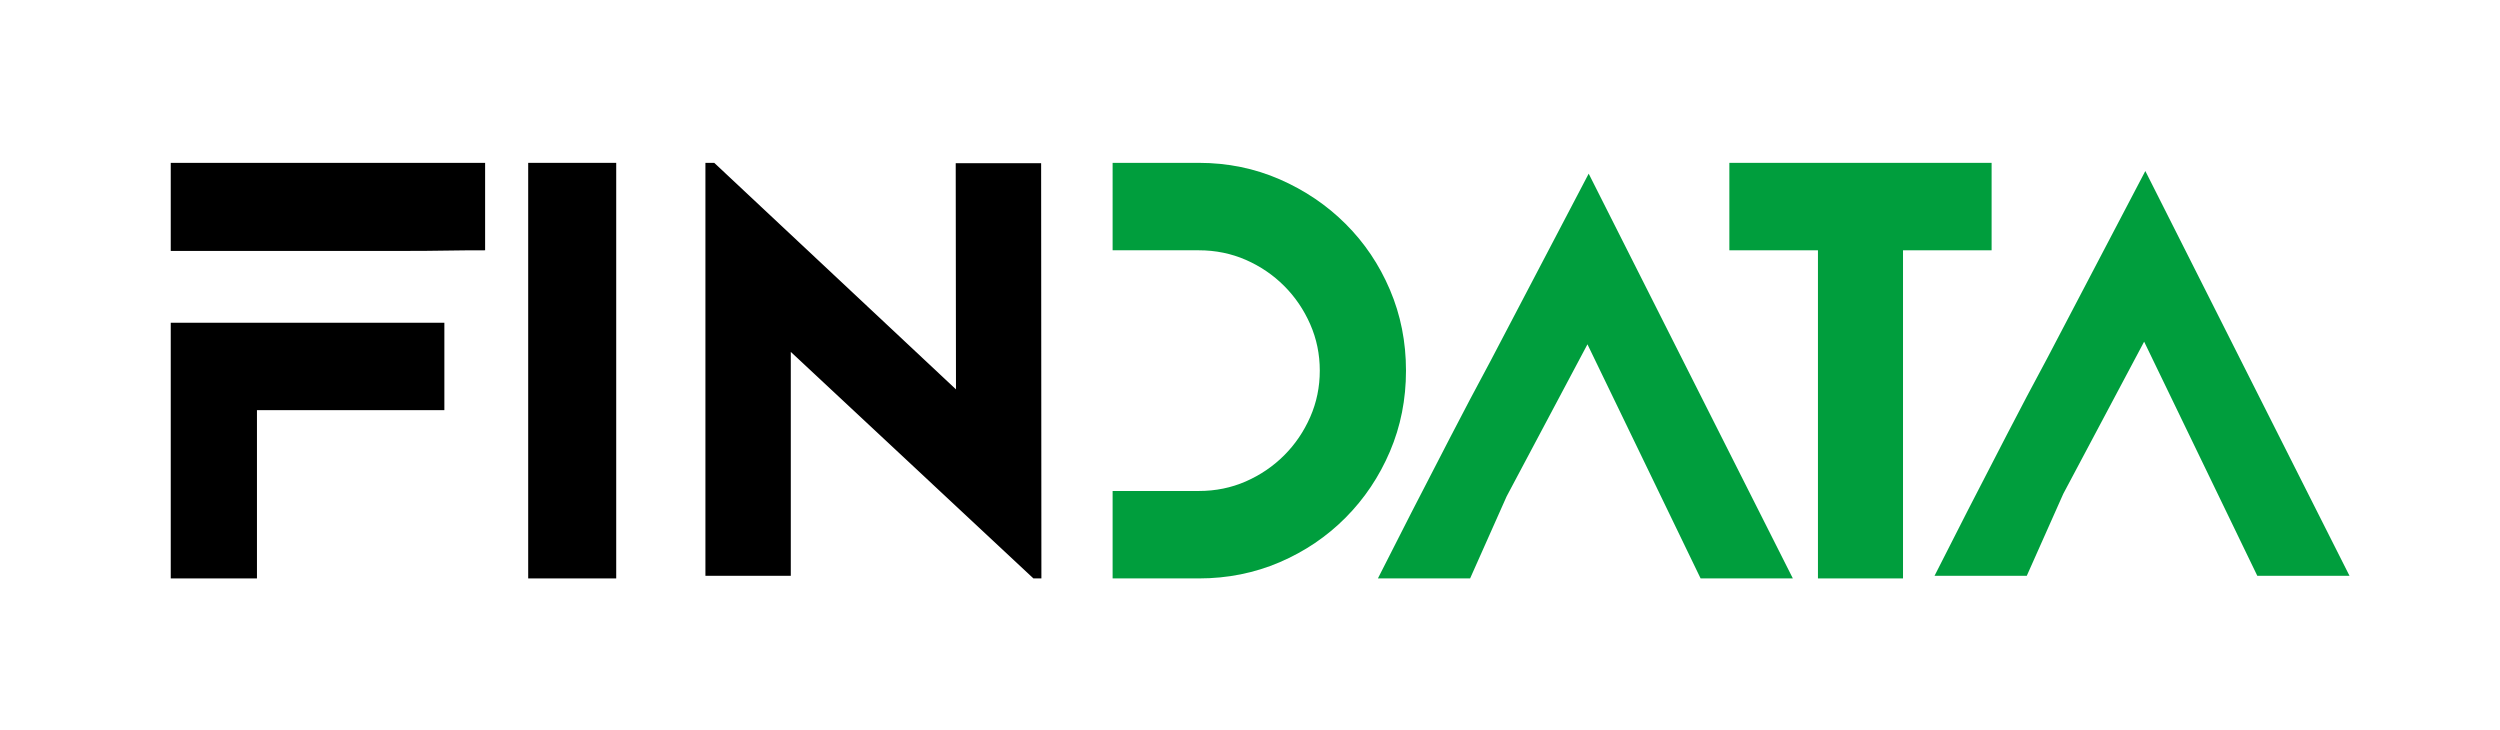
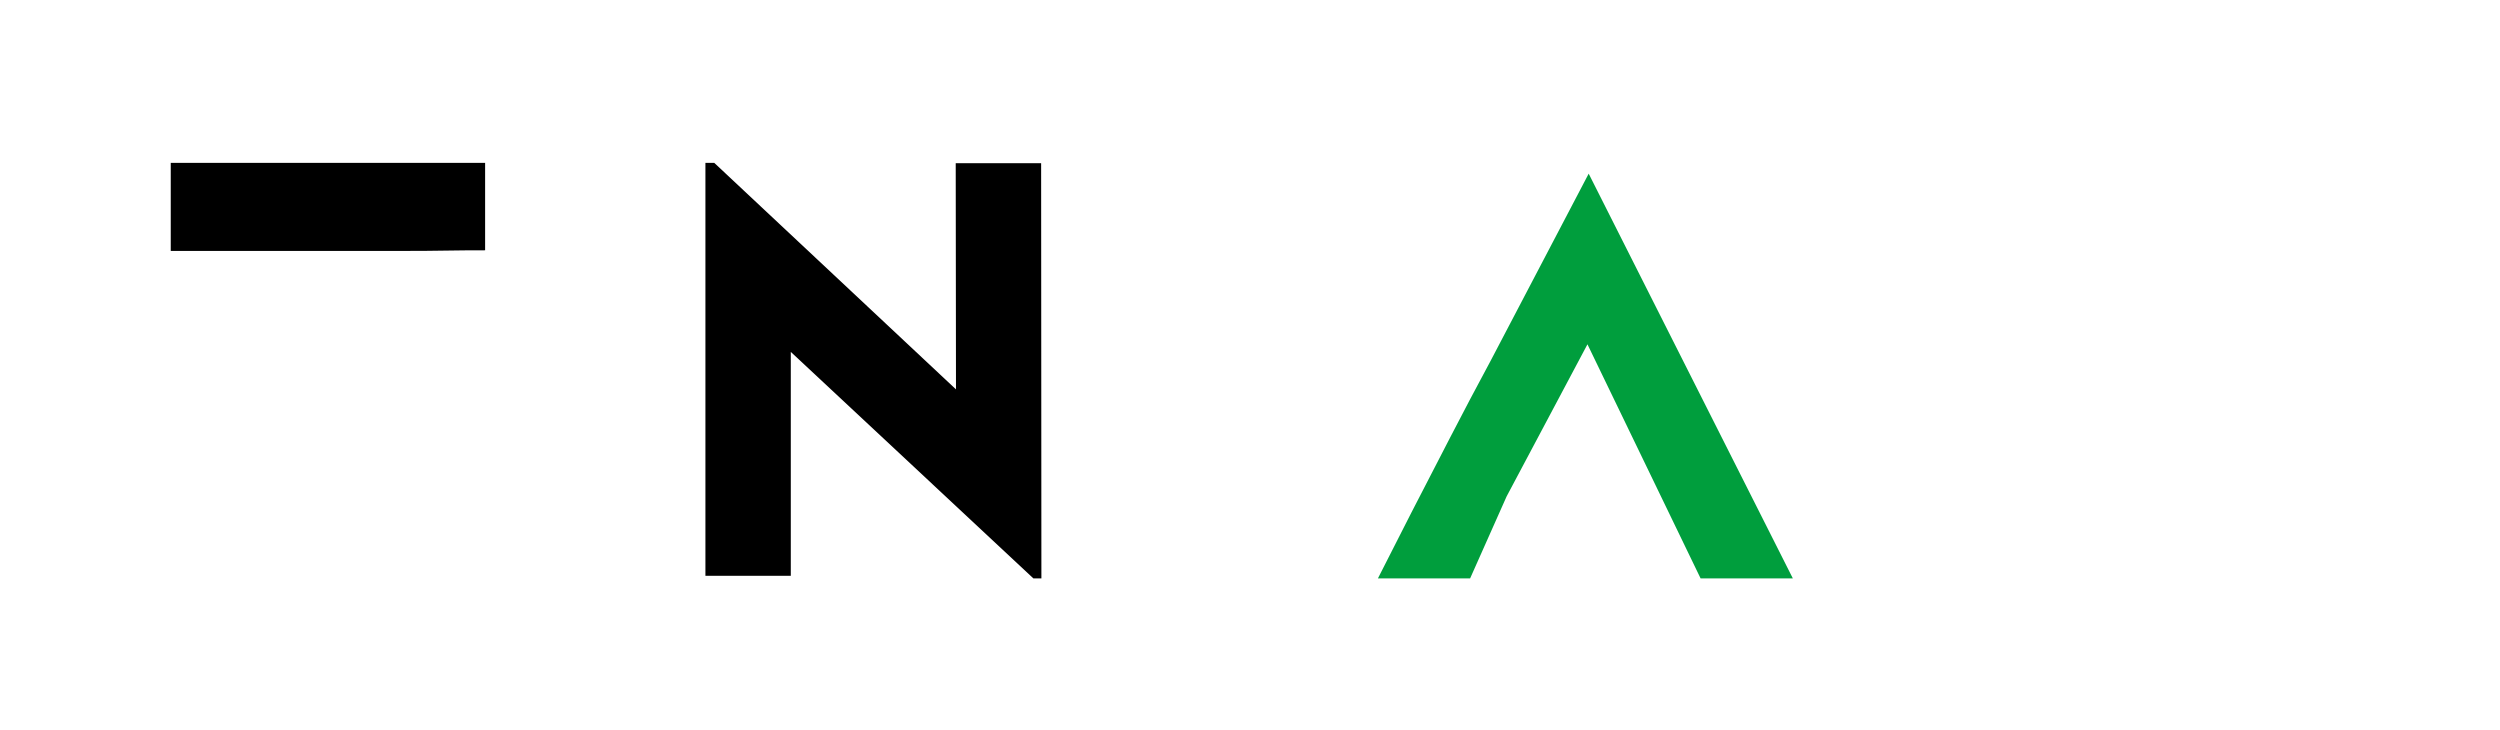
<svg xmlns="http://www.w3.org/2000/svg" version="1.1" id="Vrstva_1" x="0px" y="0px" viewBox="0 0 5669.3 1656.2" style="enable-background:new 0 0 5669.3 1656.2;" xml:space="preserve">
  <style type="text/css">
	.st0{fill:#009E3D;}
</style>
  <g>
    <path d="M387.2,369.3h712.9v198.3c-31.7,0-61.6,0.2-89.6,0.7c-28.1,0.5-57.5,0.7-88.3,0.7h-535L387.2,369.3L387.2,369.3z" />
-     <polygon points="1007.7,731.9 1007.7,930.1 582.7,930.1 582.7,1311.7 387.2,1311.7 387.2,731.9  " />
-     <rect x="1197.8" y="369.3" width="199.6" height="942.4" />
-     <path class="st0" d="M2718.6,369.3c65.2,0,126.3,12.5,183.3,37.3c57,24.9,106.9,58.6,149.6,101.2c42.7,42.6,76.2,92.3,100.5,149.4   s36.4,118.1,36.4,183.3s-12.1,126.3-36.4,183.3c-24.3,57-57.8,107-100.5,150c-42.7,43-92.6,76.7-149.6,101.2   c-57,24.4-118.1,36.7-183.3,36.7h-195.5v-198.3h195.5c38,0,73.5-7.2,106.6-21.7c33-14.5,62-34.2,86.9-59.1   c24.9-24.9,44.6-53.9,59.1-86.9c14.5-33,21.7-68.1,21.7-105.2c0-37.1-7.2-72.2-21.7-105.2c-14.5-33-34.2-62-59.1-86.9   c-24.9-24.9-53.9-44.6-86.9-59.1c-33.1-14.4-68.6-21.7-106.6-21.7h-195.5V369.3H2718.6z" />
    <path class="st0" d="M3856.5,1311.7l-256.6-530.9l-183.3,344.9l-82.8,186h-209.1l76-149.4c29.9-57.9,59.3-115,88.3-171.1   c29-56.1,59.3-113.6,91-172.4l222.7-425l463,917.9L3856.5,1311.7L3856.5,1311.7z" />
-     <path class="st0" d="M5118.9,1305.7l-256.6-530.9l-183.3,344.9l-82.8,186H4387l76-149.4c29.9-57.9,59.3-115,88.3-171.1   c29-56.1,59.3-113.6,91-172.4l222.7-425l463,917.9H5118.9z" />
-     <polygon class="st0" points="4516.4,369.3 4516.4,567.6 4315.5,567.6 4315.5,1311.7 4122.6,1311.7 4122.6,567.6 3921.7,567.6    3921.7,369.3  " />
    <polygon points="1599.7,1305.7 1599.7,369.3 1619.7,369.3 2167.9,883 2167.3,370.1 2361,370.1 2361.6,1311.6 2343.4,1311.6    1793.3,798 1793.3,1305.7  " />
  </g>
</svg>